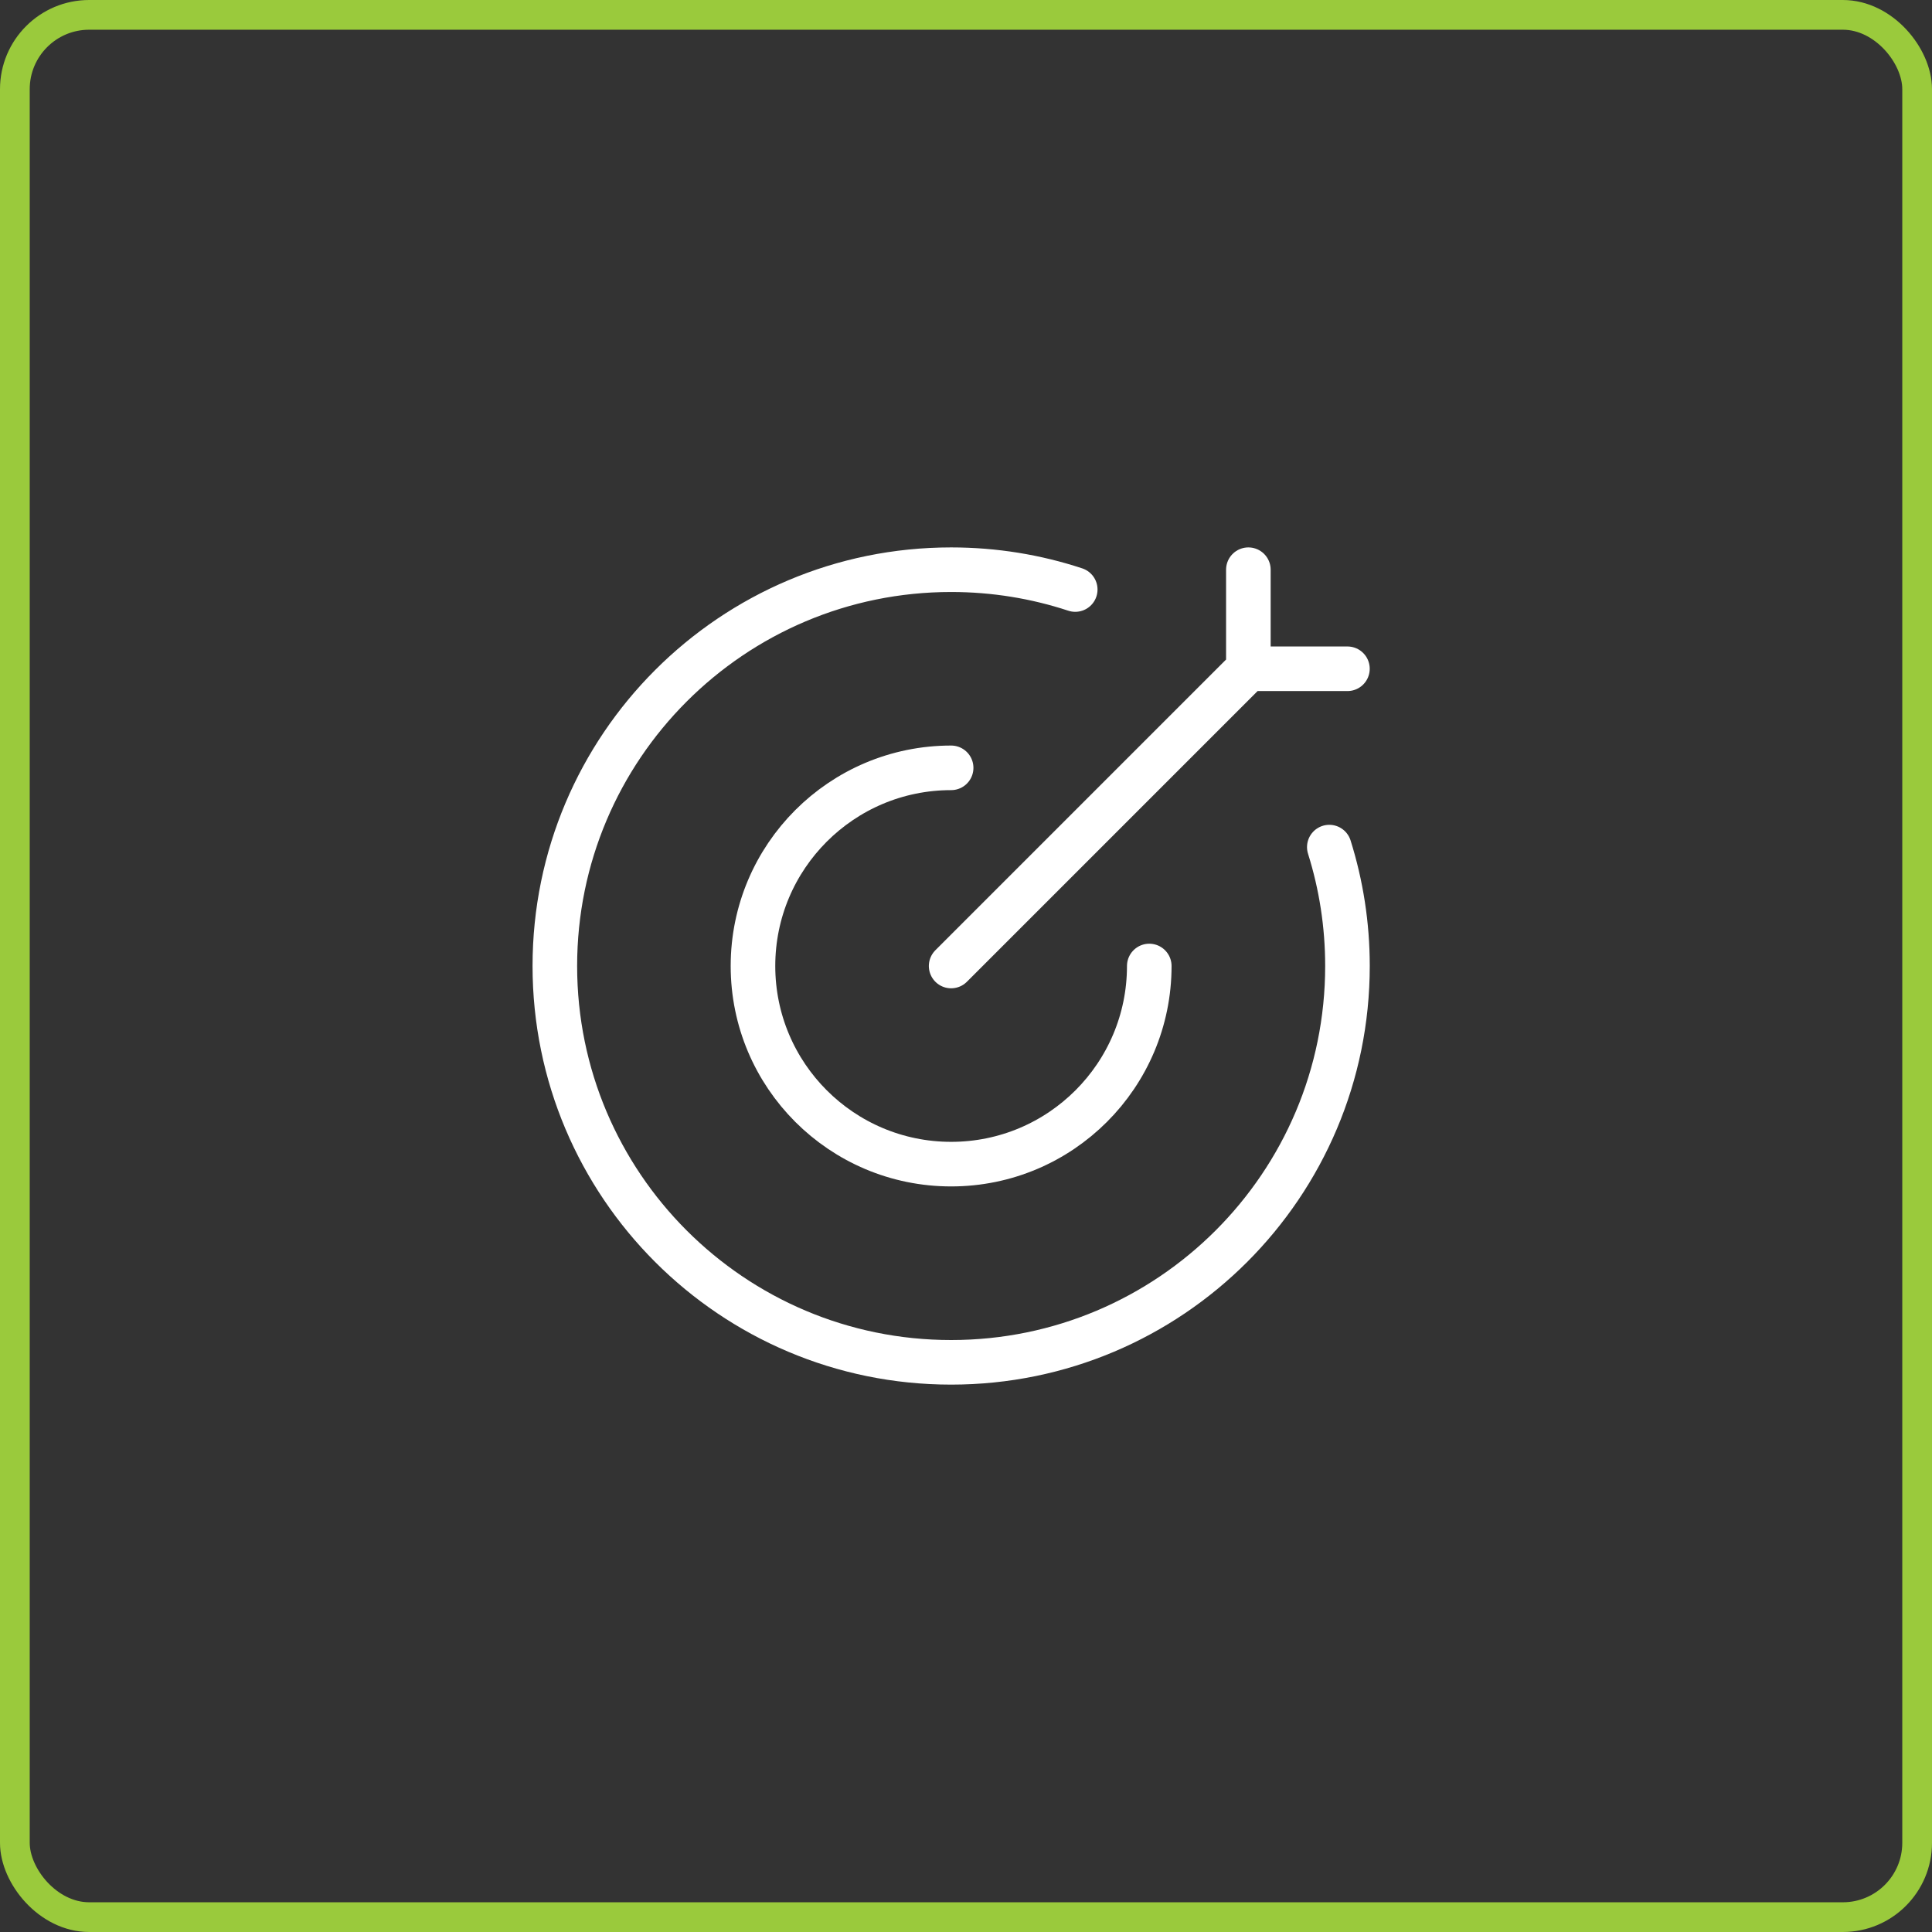
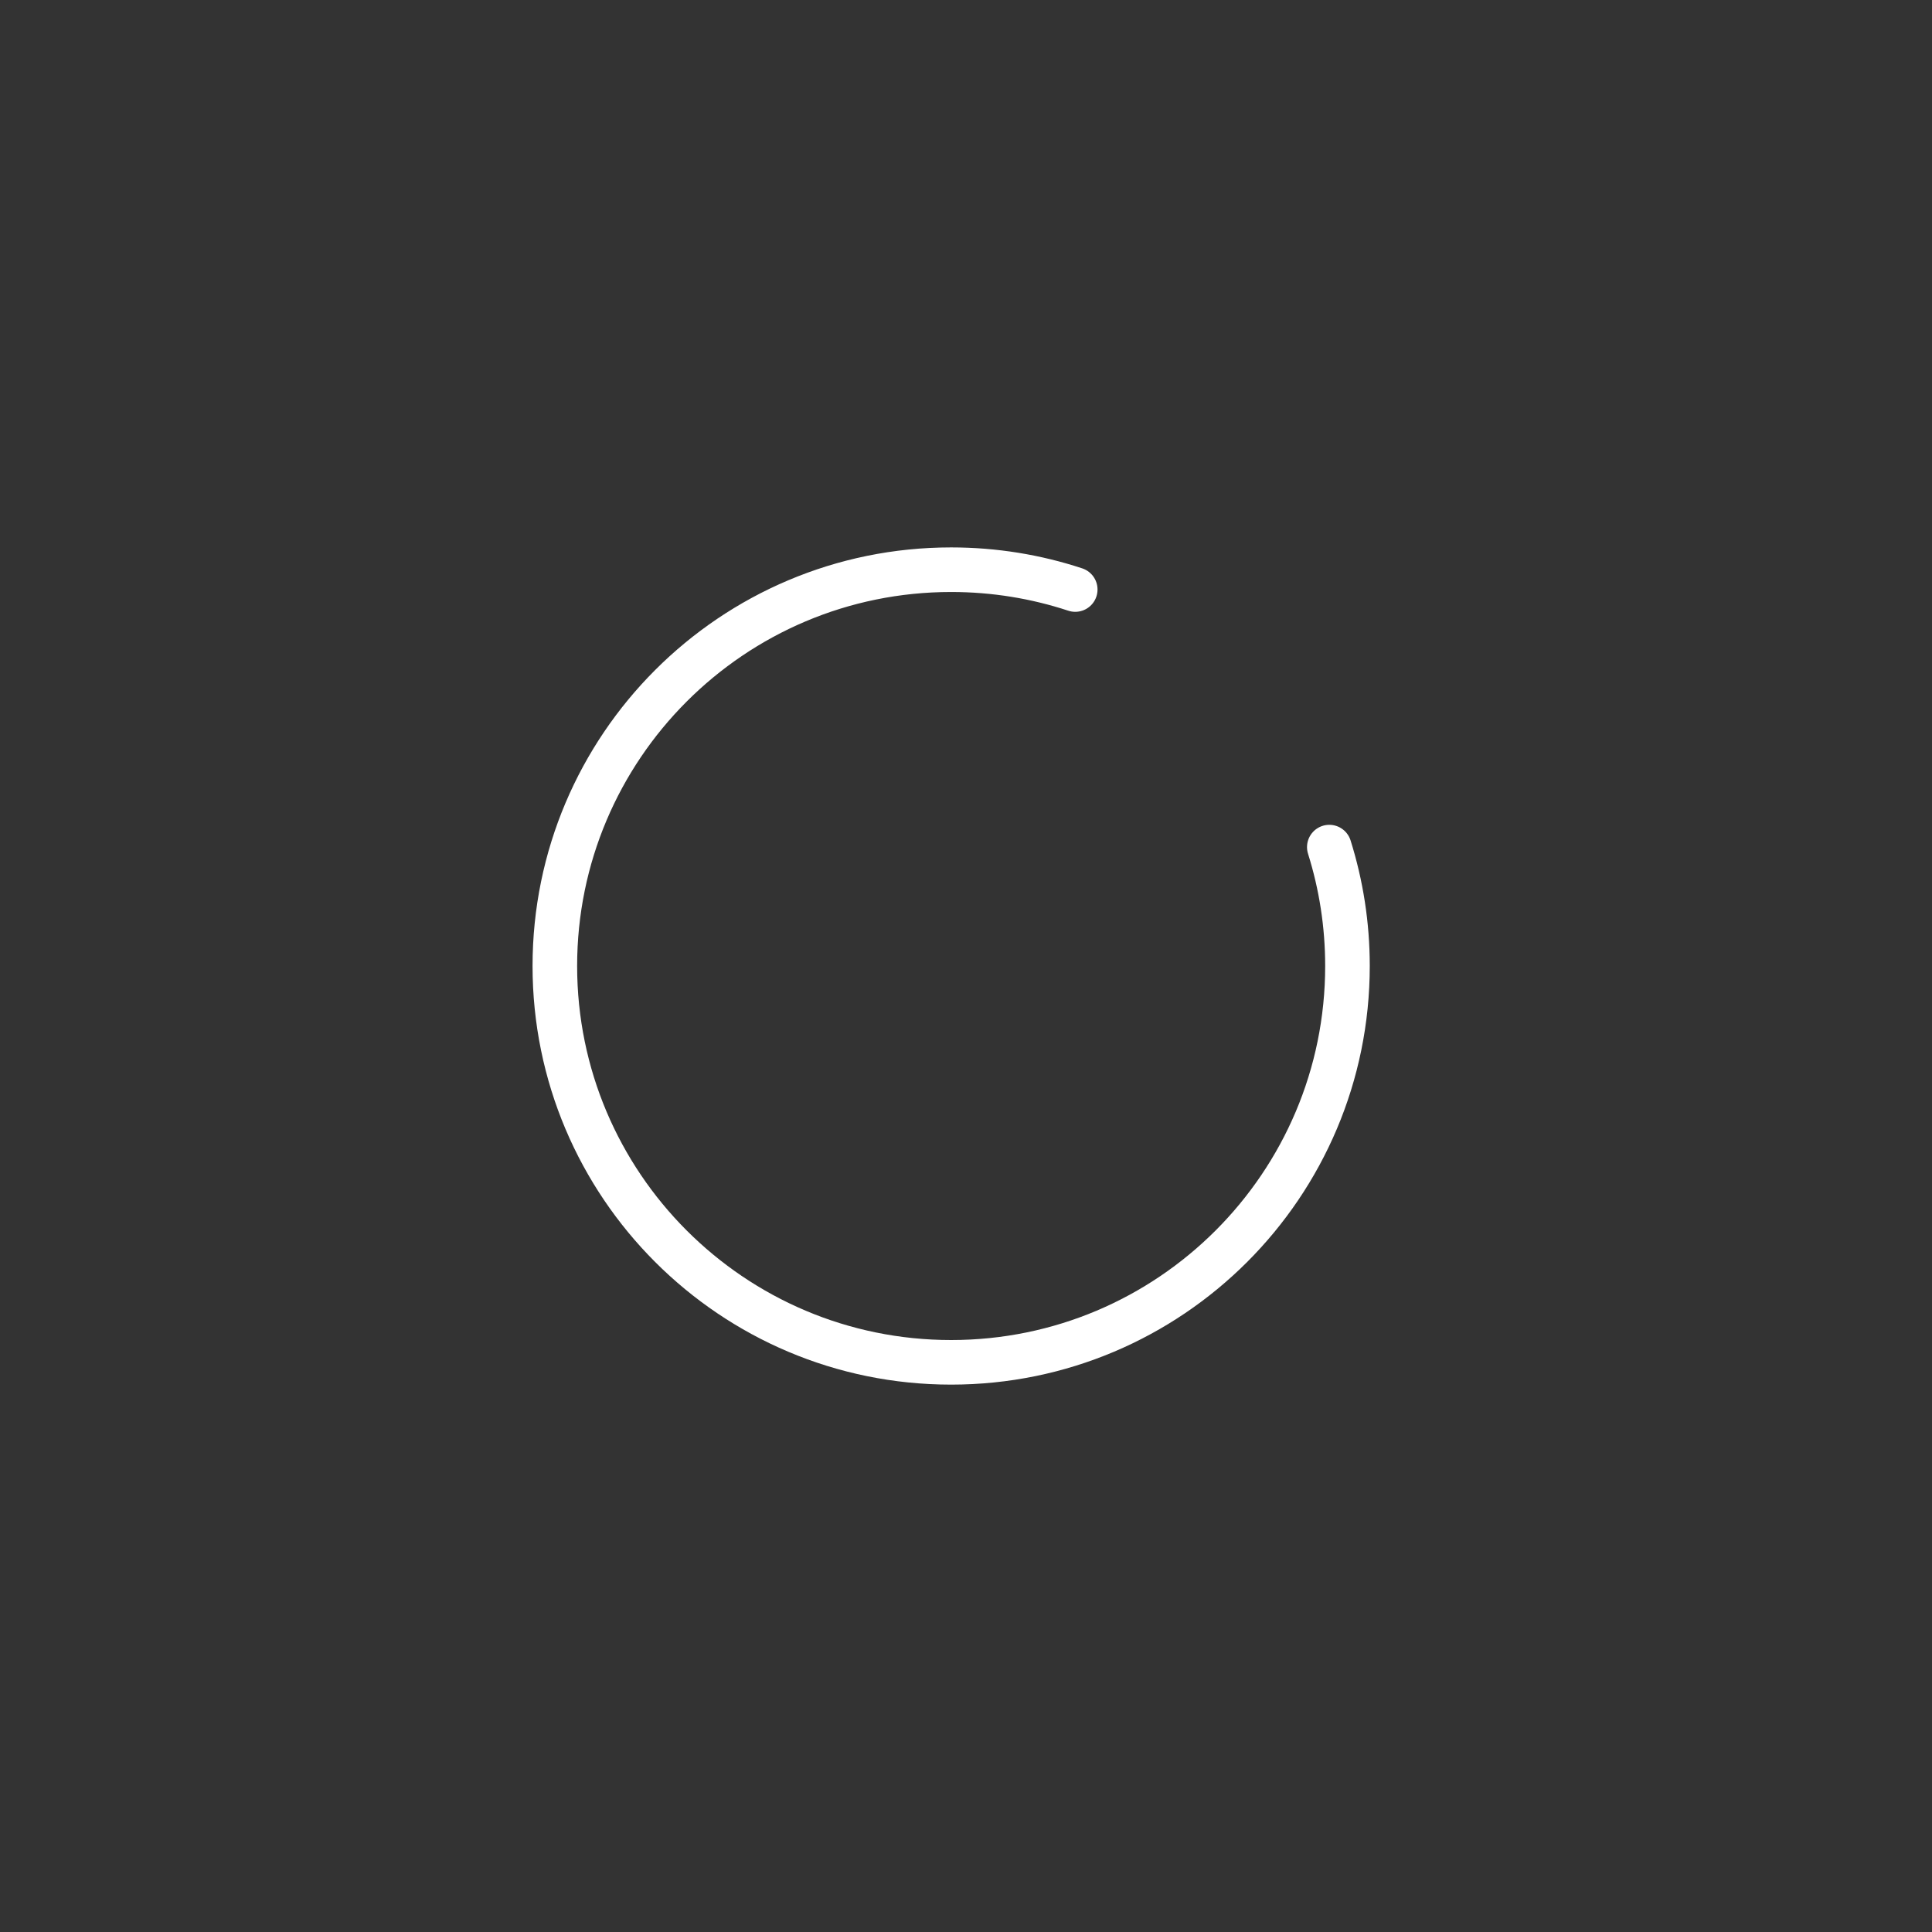
<svg xmlns="http://www.w3.org/2000/svg" width="65" height="65" viewBox="0 0 65 65" fill="none">
  <rect x="0" y="0" width="65" height="65" fill="#333333" stroke="none" />
-   <rect x="0.5" y="0.5" width="64" height="64" rx="2.5" stroke="#9ACA3C" />
  <path d="M36.175 19.834C34.862 19.401 33.459 19.167 32 19.167C24.637 19.167 18.667 25.137 18.667 32.5C18.667 39.864 24.637 45.834 32 45.834C39.364 45.834 45.334 39.864 45.334 32.5C45.334 31.107 45.12 29.763 44.723 28.5" stroke="white" stroke-width="1.5" stroke-linecap="round" />
-   <path d="M38.666 32.5C38.666 36.181 35.681 39.166 32 39.166C28.318 39.166 25.333 36.181 25.333 32.5C25.333 28.818 28.318 25.833 32 25.833" stroke="white" stroke-width="1.5" stroke-linecap="round" stroke-linejoin="round" />
-   <path d="M42 22.5L32 32.5M42 22.5V19.167M42 22.5H45.333" stroke="white" stroke-width="1.5" stroke-linecap="round" />
</svg>